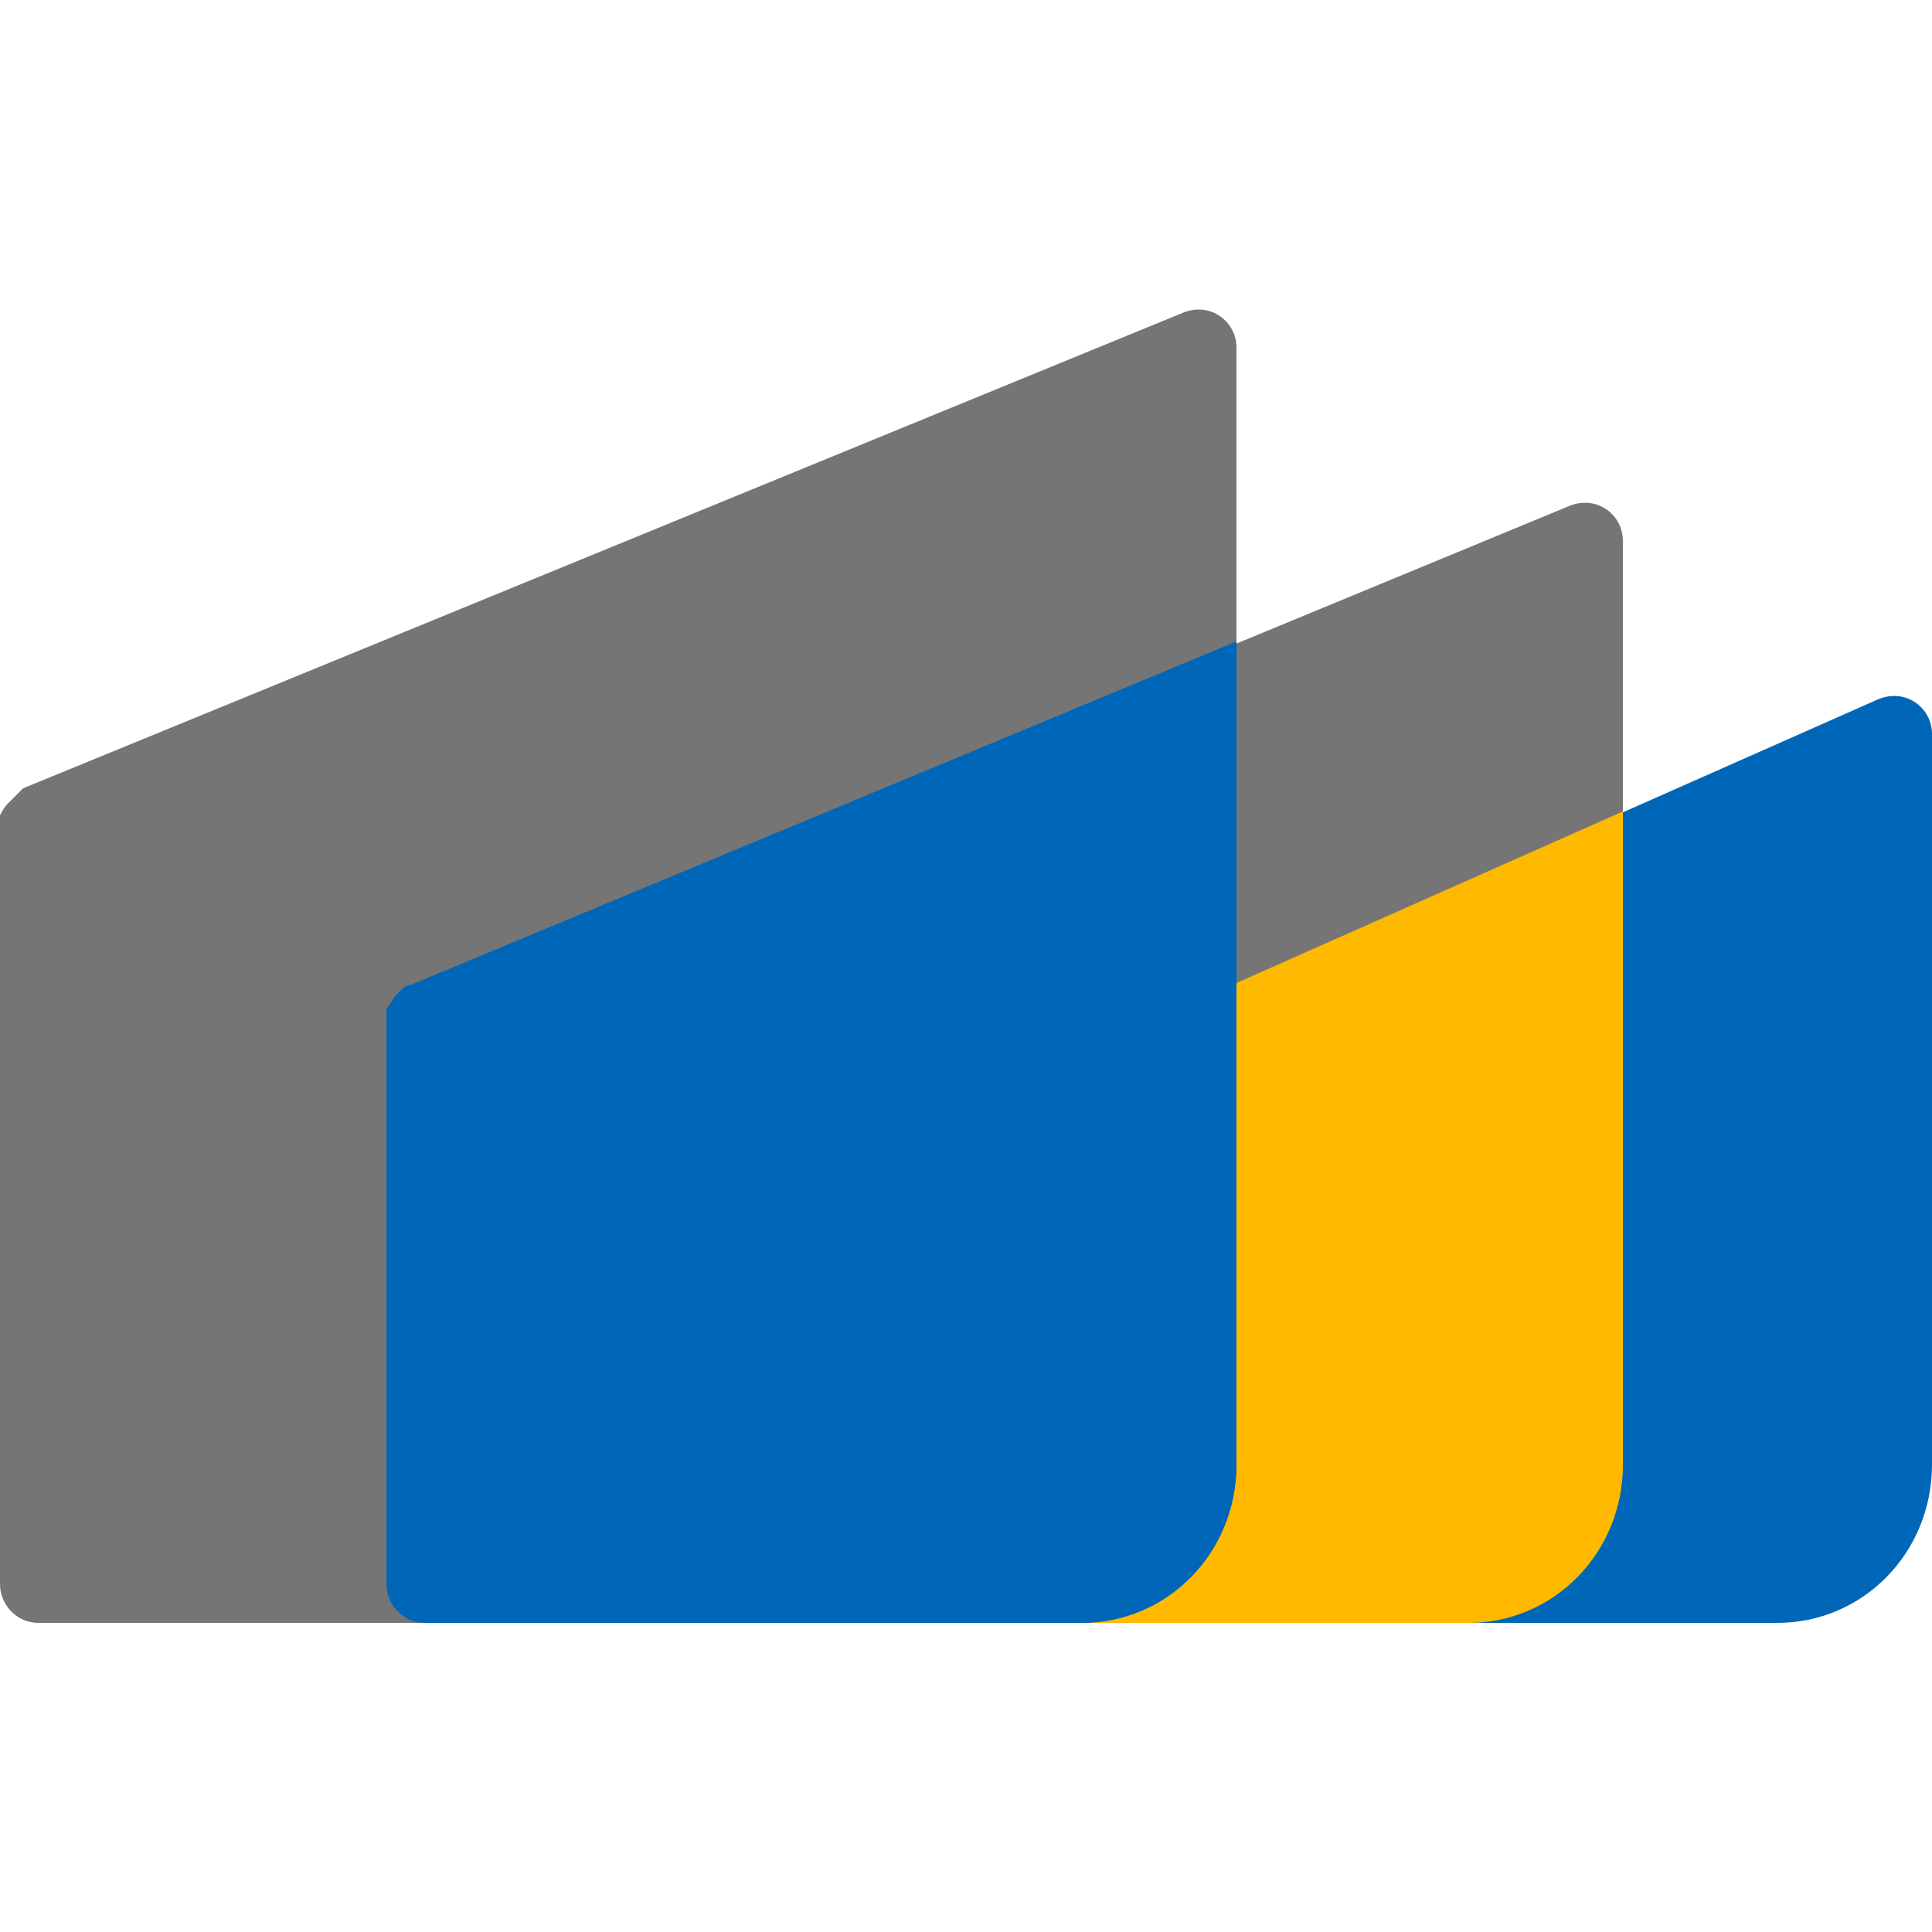
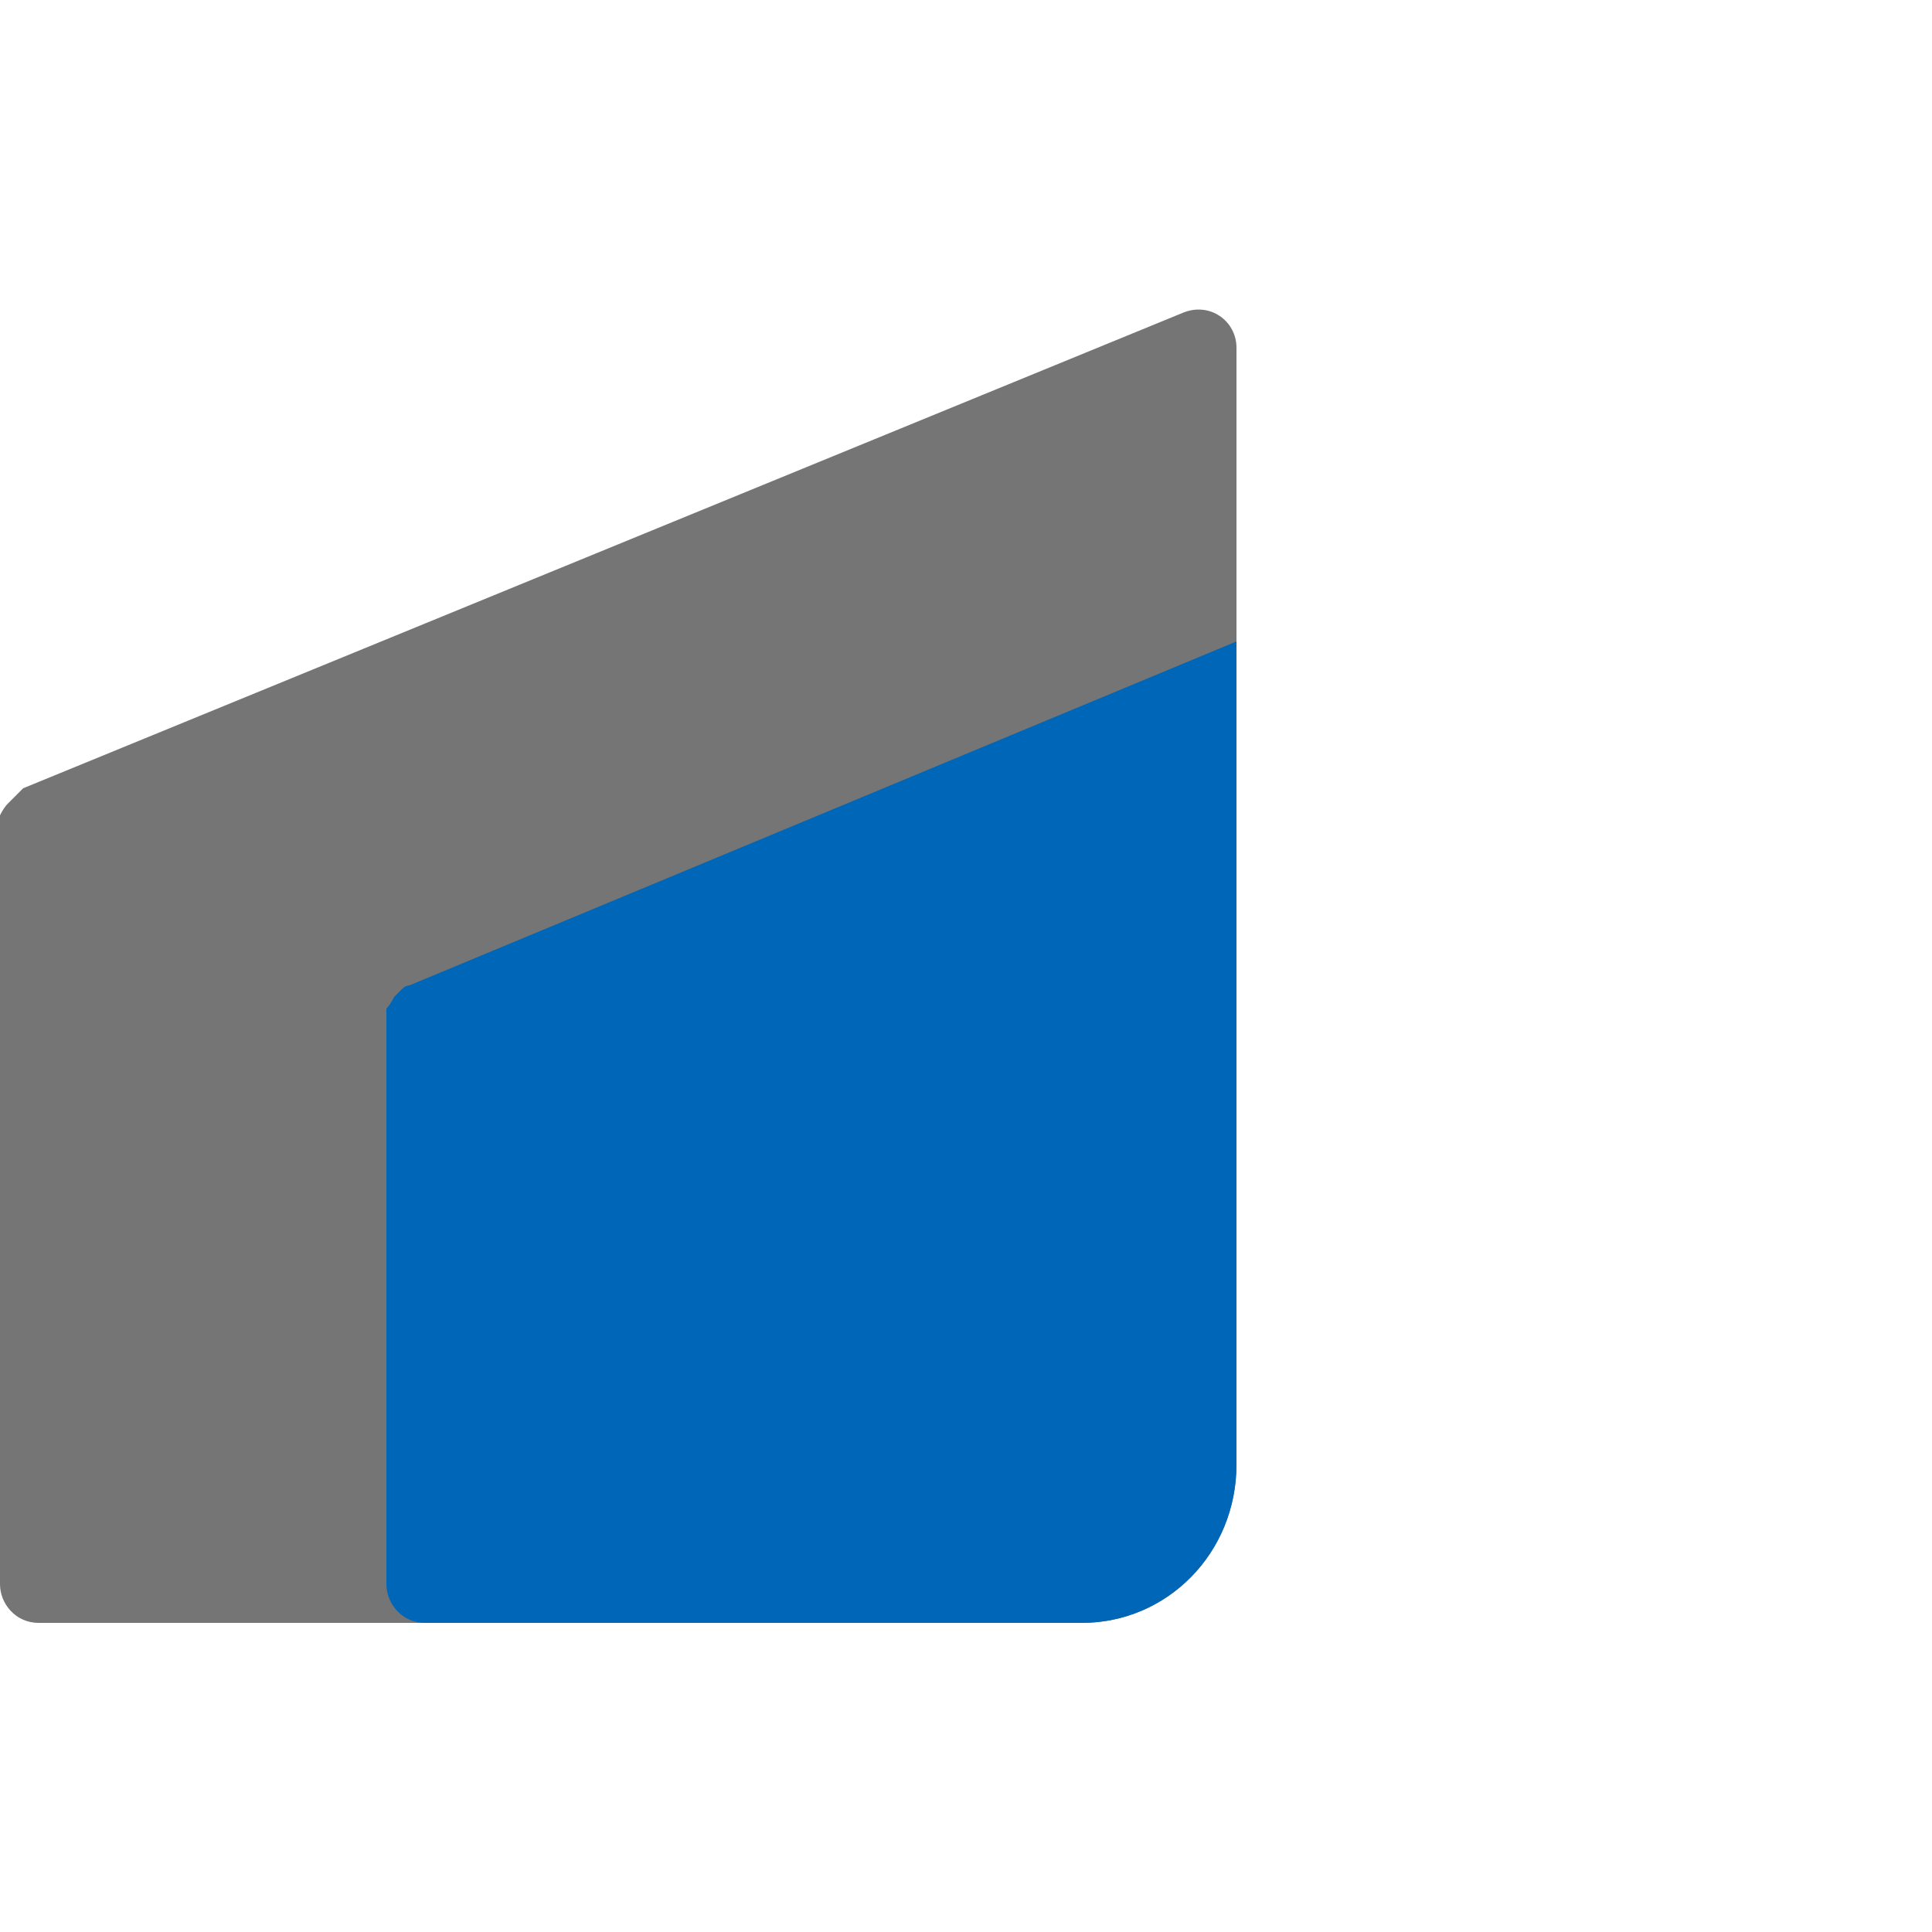
<svg xmlns="http://www.w3.org/2000/svg" version="1.2" viewBox="0 0 50 50" width="50" height="50">
  <style>.a{fill:#0067b8}.b{fill:#757575}.c{fill:#ffb900}</style>
-   <path class="a" d="m50 19c0-0.7-0.7-1.2-1.4-0.9l-28 12.4q-0.1 0-0.2 0.1-0.2 0.1-0.2 0.3-0.1 0.1-0.2 0.2 0 0.2 0 0.3v9.6c0 0.5 0.4 1 1 1h25c2.2 0 4-1.8 4-4.1z" />
-   <path class="b" d="m42 14c0-0.7-0.7-1.2-1.4-0.9l-30 12.4q-0.1 0-0.2 0.1-0.1 0.1-0.2 0.2-0.1 0.2-0.2 0.3 0 0.2 0 0.3v14.6c0 0.5 0.4 1 1 1h27c2.2 0 4-1.8 4-4.1z" />
-   <path class="c" d="m42 21l-21.4 9.5c-0.4 0.1-0.6 0.5-0.6 0.9v9.6c0 0.5 0.4 1 1 1h17c2.2 0 4-1.8 4-4.1z" />
  <path class="b" d="m32 9c0-0.7-0.7-1.2-1.4-0.9l-30 12.3q-0.1 0.1-0.2 0.2-0.1 0.1-0.2 0.2-0.1 0.1-0.2 0.3 0 0.1 0 0.3v19.6c0 0.5 0.4 1 1 1h27c2.2 0 4-1.8 4-4.1z" />
  <path class="a" d="m32 16.6l-21.4 8.9q-0.1 0-0.2 0.1-0.1 0.1-0.2 0.2-0.1 0.2-0.2 0.3 0 0.2 0 0.3v14.6c0 0.5 0.4 1 1 1h17c2.2 0 4-1.8 4-4.1 0 0 0-21.3 0-21.3z" />
</svg>